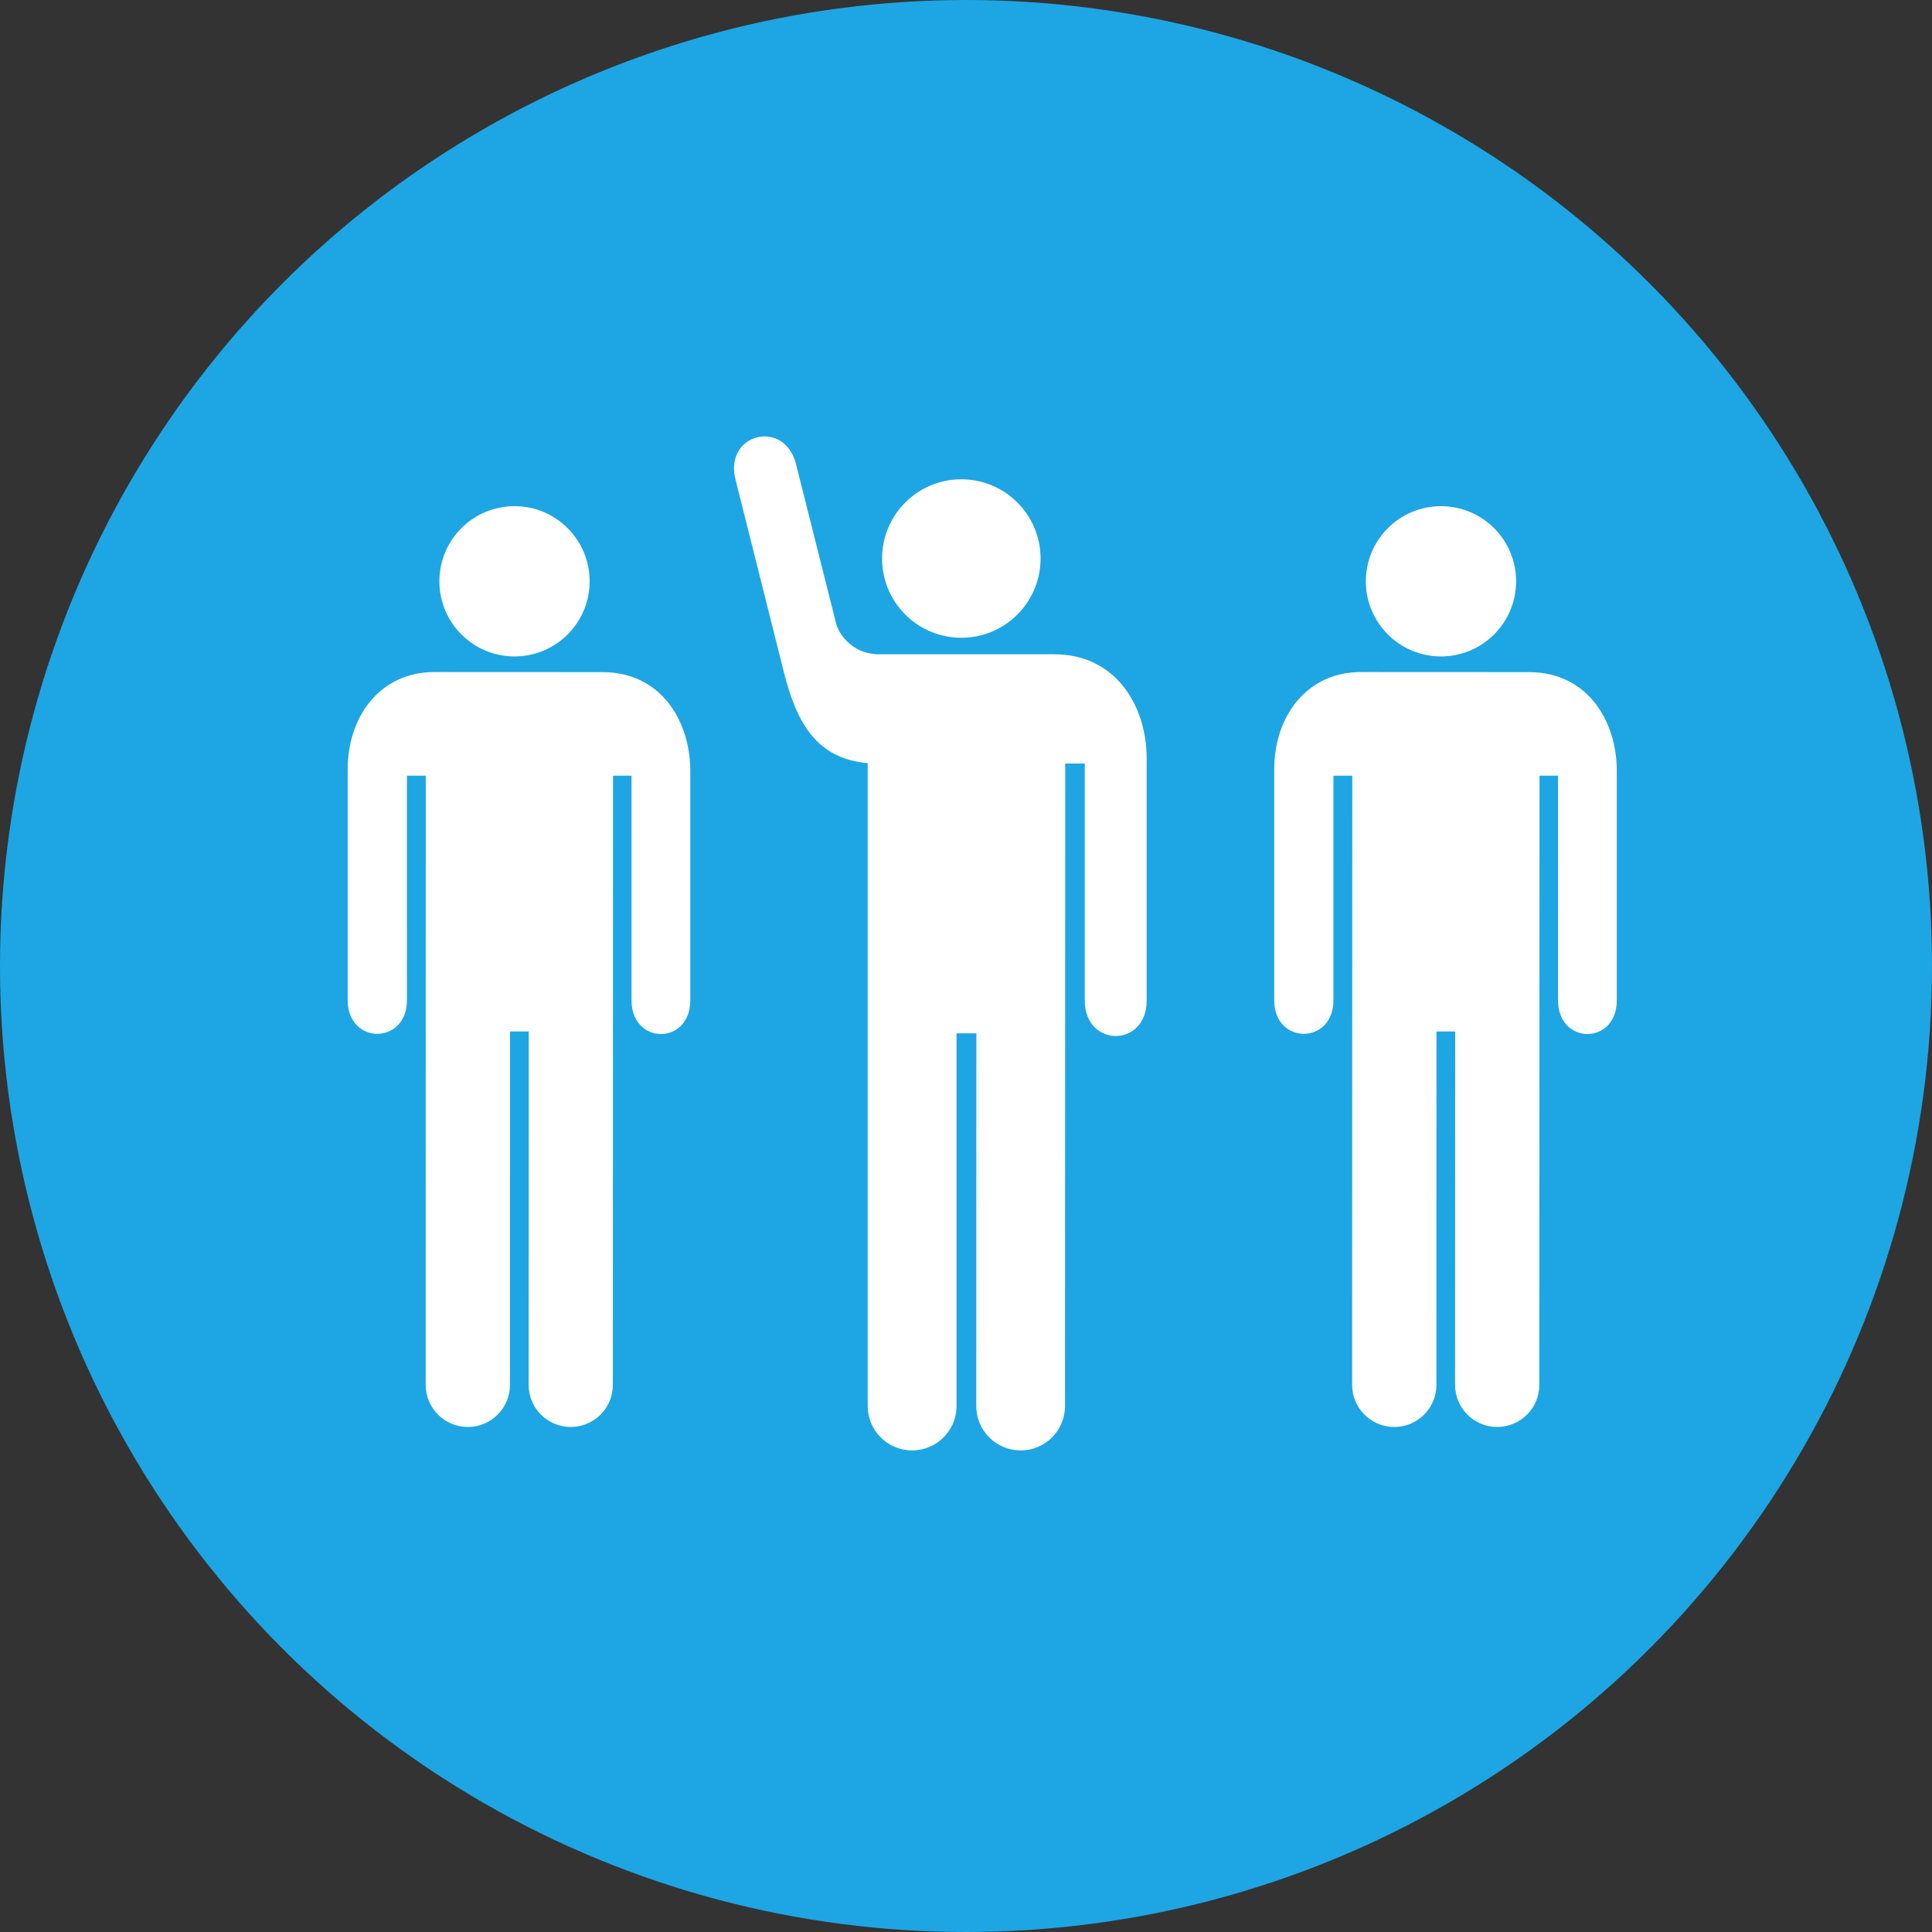
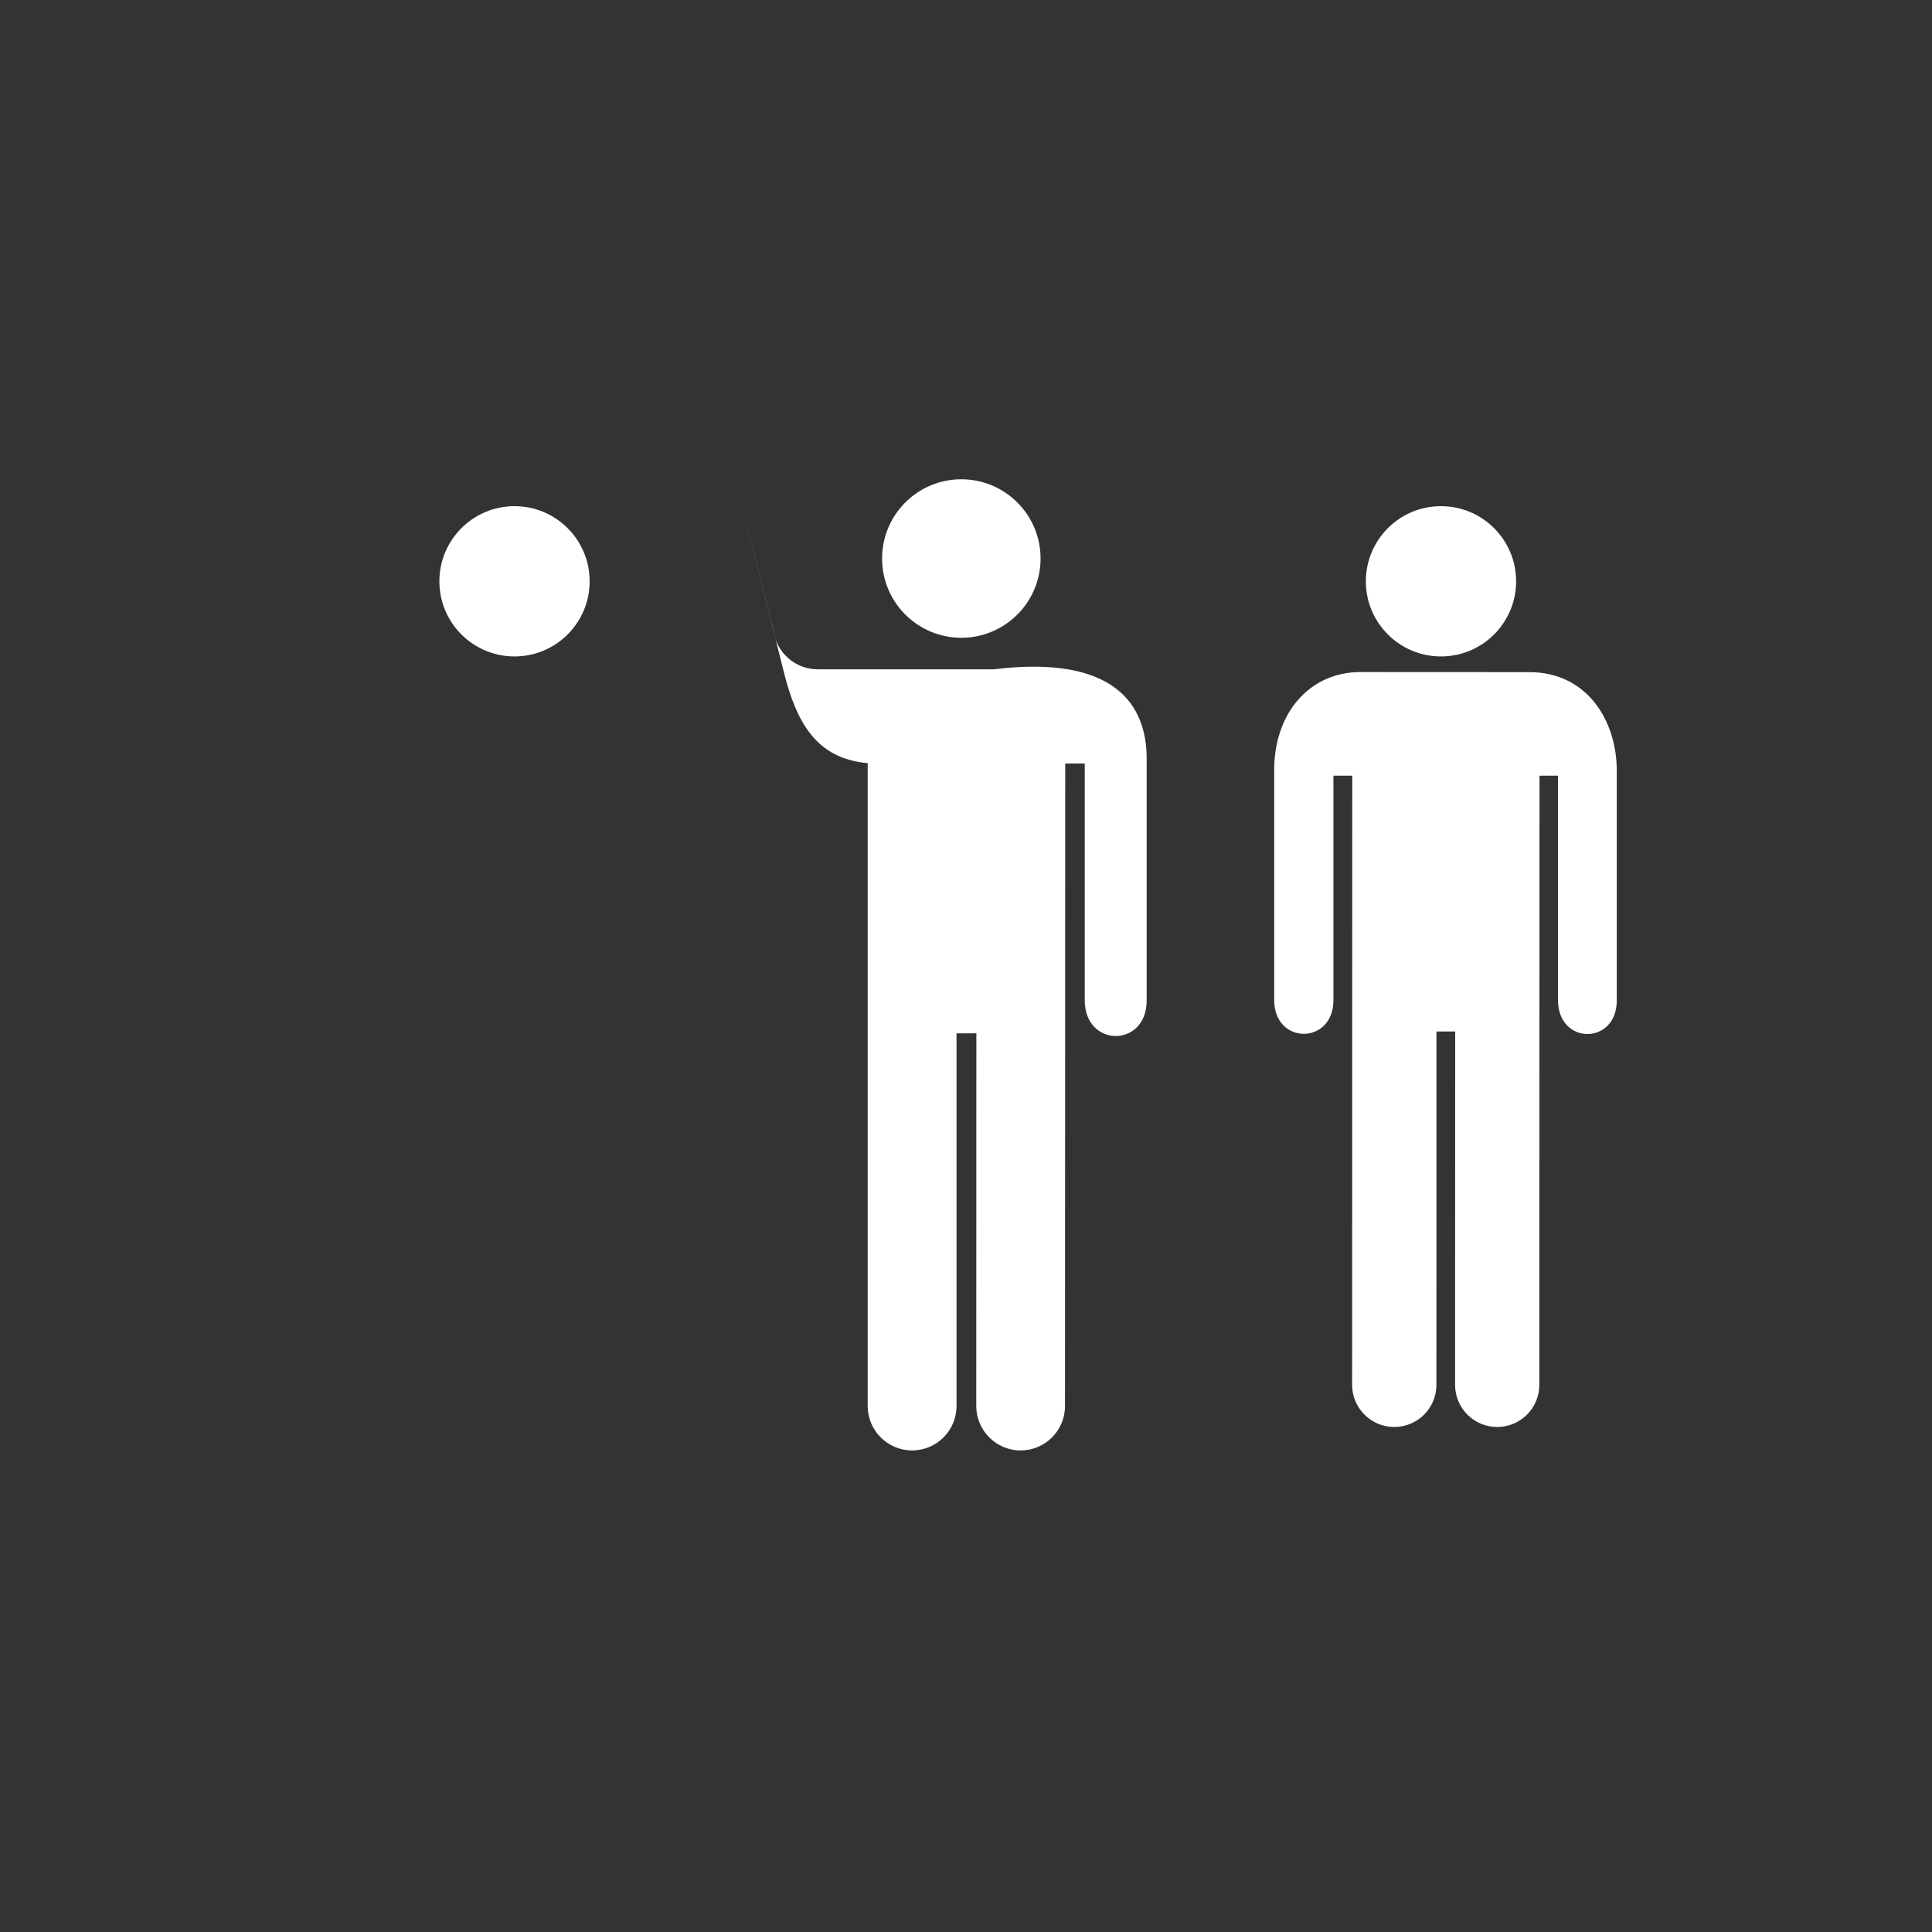
<svg xmlns="http://www.w3.org/2000/svg" version="1.1" x="0px" y="0px" width="119px" height="119px" viewBox="0 0 119 119" enable-background="new 0 0 119 119" xml:space="preserve">
  <rect x="0" y="0" width="119" height="119" fill="#333333" stroke="none" />
  <defs>
</defs>
  <g>
-     <circle fill="#1DA6E3" cx="59.5" cy="59.5" r="59.5" />
    <circle fill="#FFFFFF" cx="59.212" cy="34.402" r="4.881" />
    <g>
-       <path fill="#FFFFFF" d="M70.628,46.719v14.894c0.014,2.931-3.814,2.931-3.814,0V47.029h-1.202l-0.014,39.576    c0,1.507-1.222,2.733-2.733,2.733c-1.513,0-2.733-1.229-2.733-2.733l0.006-22.959h-1.221v22.959c0,1.507-1.226,2.733-2.739,2.733    c-1.507,0-2.733-1.229-2.733-2.733V47.006c-3.128-0.282-4.375-2.432-5.177-5.659l-2.97-11.826    c-0.702-2.827,3.031-3.754,3.733-0.927c0,0,2.429,9.63,2.434,9.666c0.078,0.556,0.854,2.04,2.704,2.04h10.766    C68.725,40.3,70.628,43.476,70.628,46.719z" />
+       <path fill="#FFFFFF" d="M70.628,46.719v14.894c0.014,2.931-3.814,2.931-3.814,0V47.029h-1.202l-0.014,39.576    c0,1.507-1.222,2.733-2.733,2.733c-1.513,0-2.733-1.229-2.733-2.733l0.006-22.959h-1.221v22.959c0,1.507-1.226,2.733-2.739,2.733    c-1.507,0-2.733-1.229-2.733-2.733V47.006c-3.128-0.282-4.375-2.432-5.177-5.659l-2.97-11.826    c0,0,2.429,9.63,2.434,9.666c0.078,0.556,0.854,2.04,2.704,2.04h10.766    C68.725,40.3,70.628,43.476,70.628,46.719z" />
    </g>
    <circle fill="#FFFFFF" cx="31.691" cy="35.805" r="4.628" />
-     <path fill="#FFFFFF" d="M26.22,85.299c0,1.432,1.163,2.595,2.594,2.595c1.435,0,2.596-1.163,2.596-2.595l0.001-21.766h1.157   l-0.008,21.766c0,1.432,1.162,2.595,2.594,2.595c1.433,0,2.594-1.163,2.594-2.595l0.011-37.522h1.138v13.828   c0,2.78,3.628,2.78,3.621,0V47.483c0-3.073-1.807-6.084-5.402-6.084l-10.372-0.005c-3.276,0-5.329,2.671-5.329,6.005v14.207   c0,2.762,3.649,2.762,3.649,0V47.777h1.161L26.22,85.299z" />
    <circle fill="#FFFFFF" cx="88.756" cy="35.805" r="4.628" />
    <path fill="#FFFFFF" d="M83.283,85.299c0,1.432,1.163,2.595,2.595,2.595c1.435,0,2.597-1.163,2.597-2.595l0.002-21.766h1.154   l-0.007,21.766c0,1.432,1.161,2.595,2.595,2.595c1.435,0,2.594-1.163,2.594-2.595l0.012-37.522h1.139v13.828   c0,2.78,3.631,2.78,3.621,0V47.483c0-3.073-1.806-6.084-5.4-6.084l-10.371-0.005c-3.277,0-5.33,2.671-5.33,6.005v14.207   c0,2.762,3.648,2.762,3.648,0V47.777h1.16L83.283,85.299z" />
  </g>
</svg>